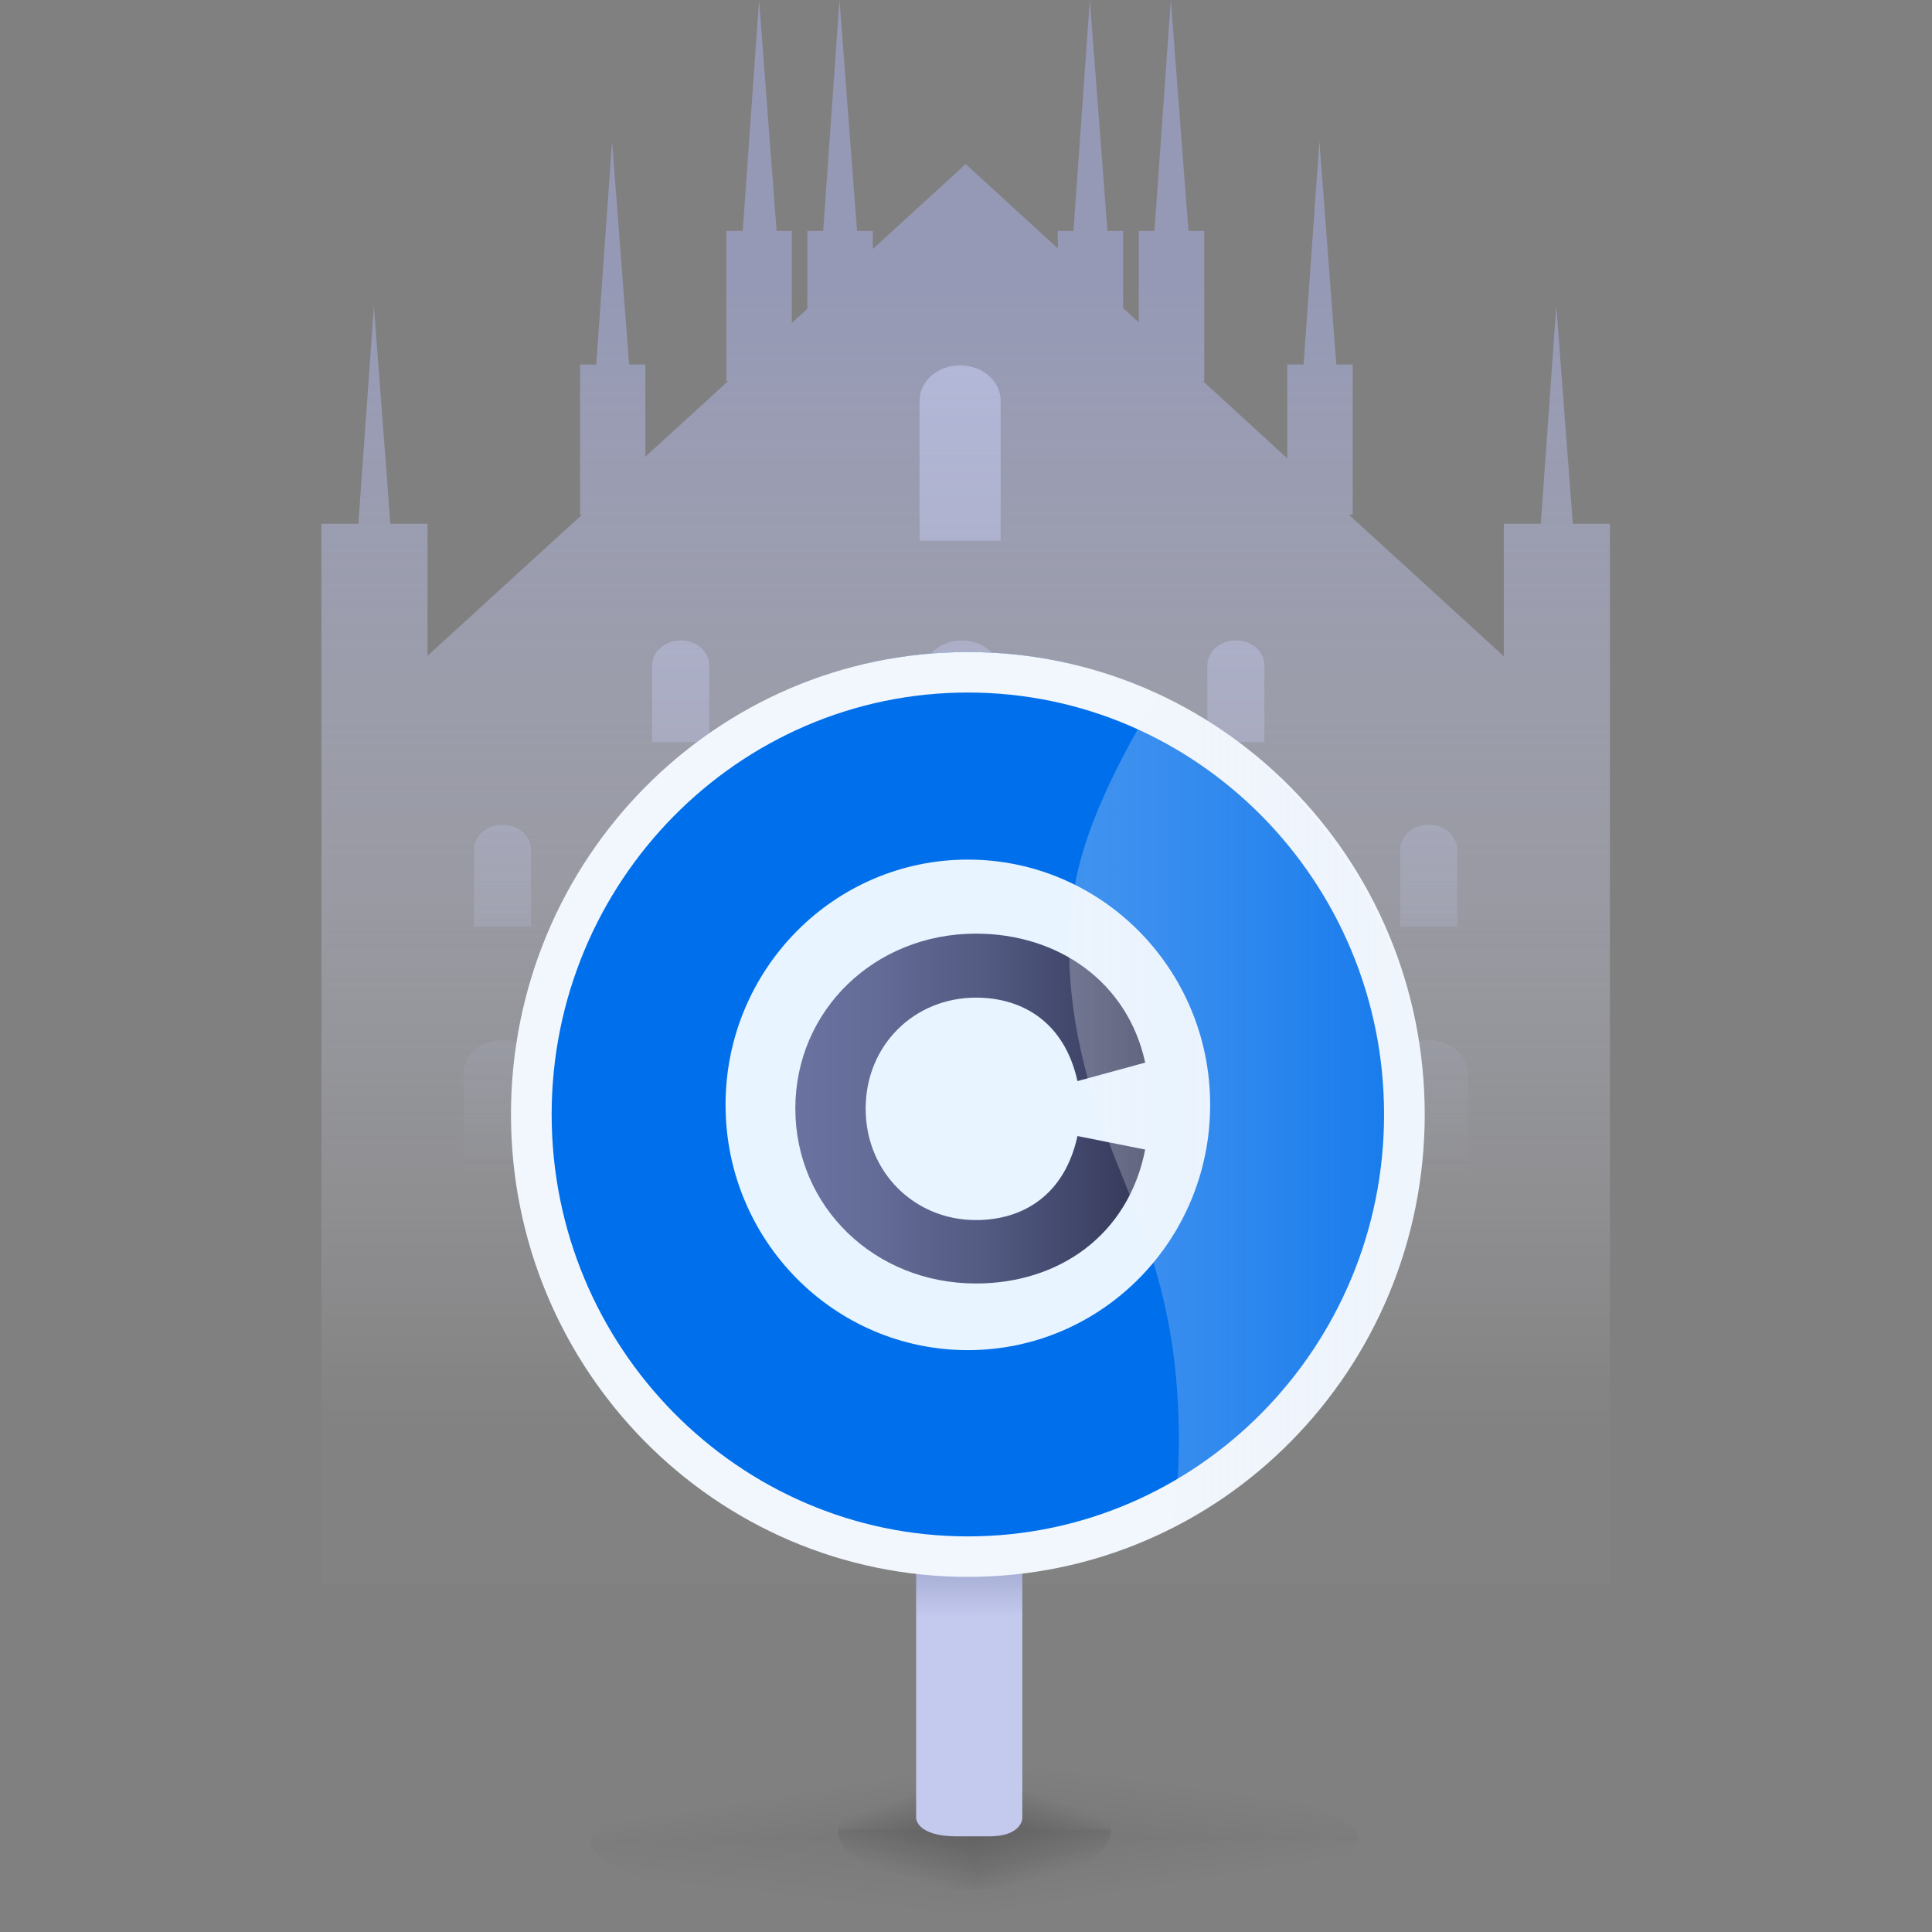
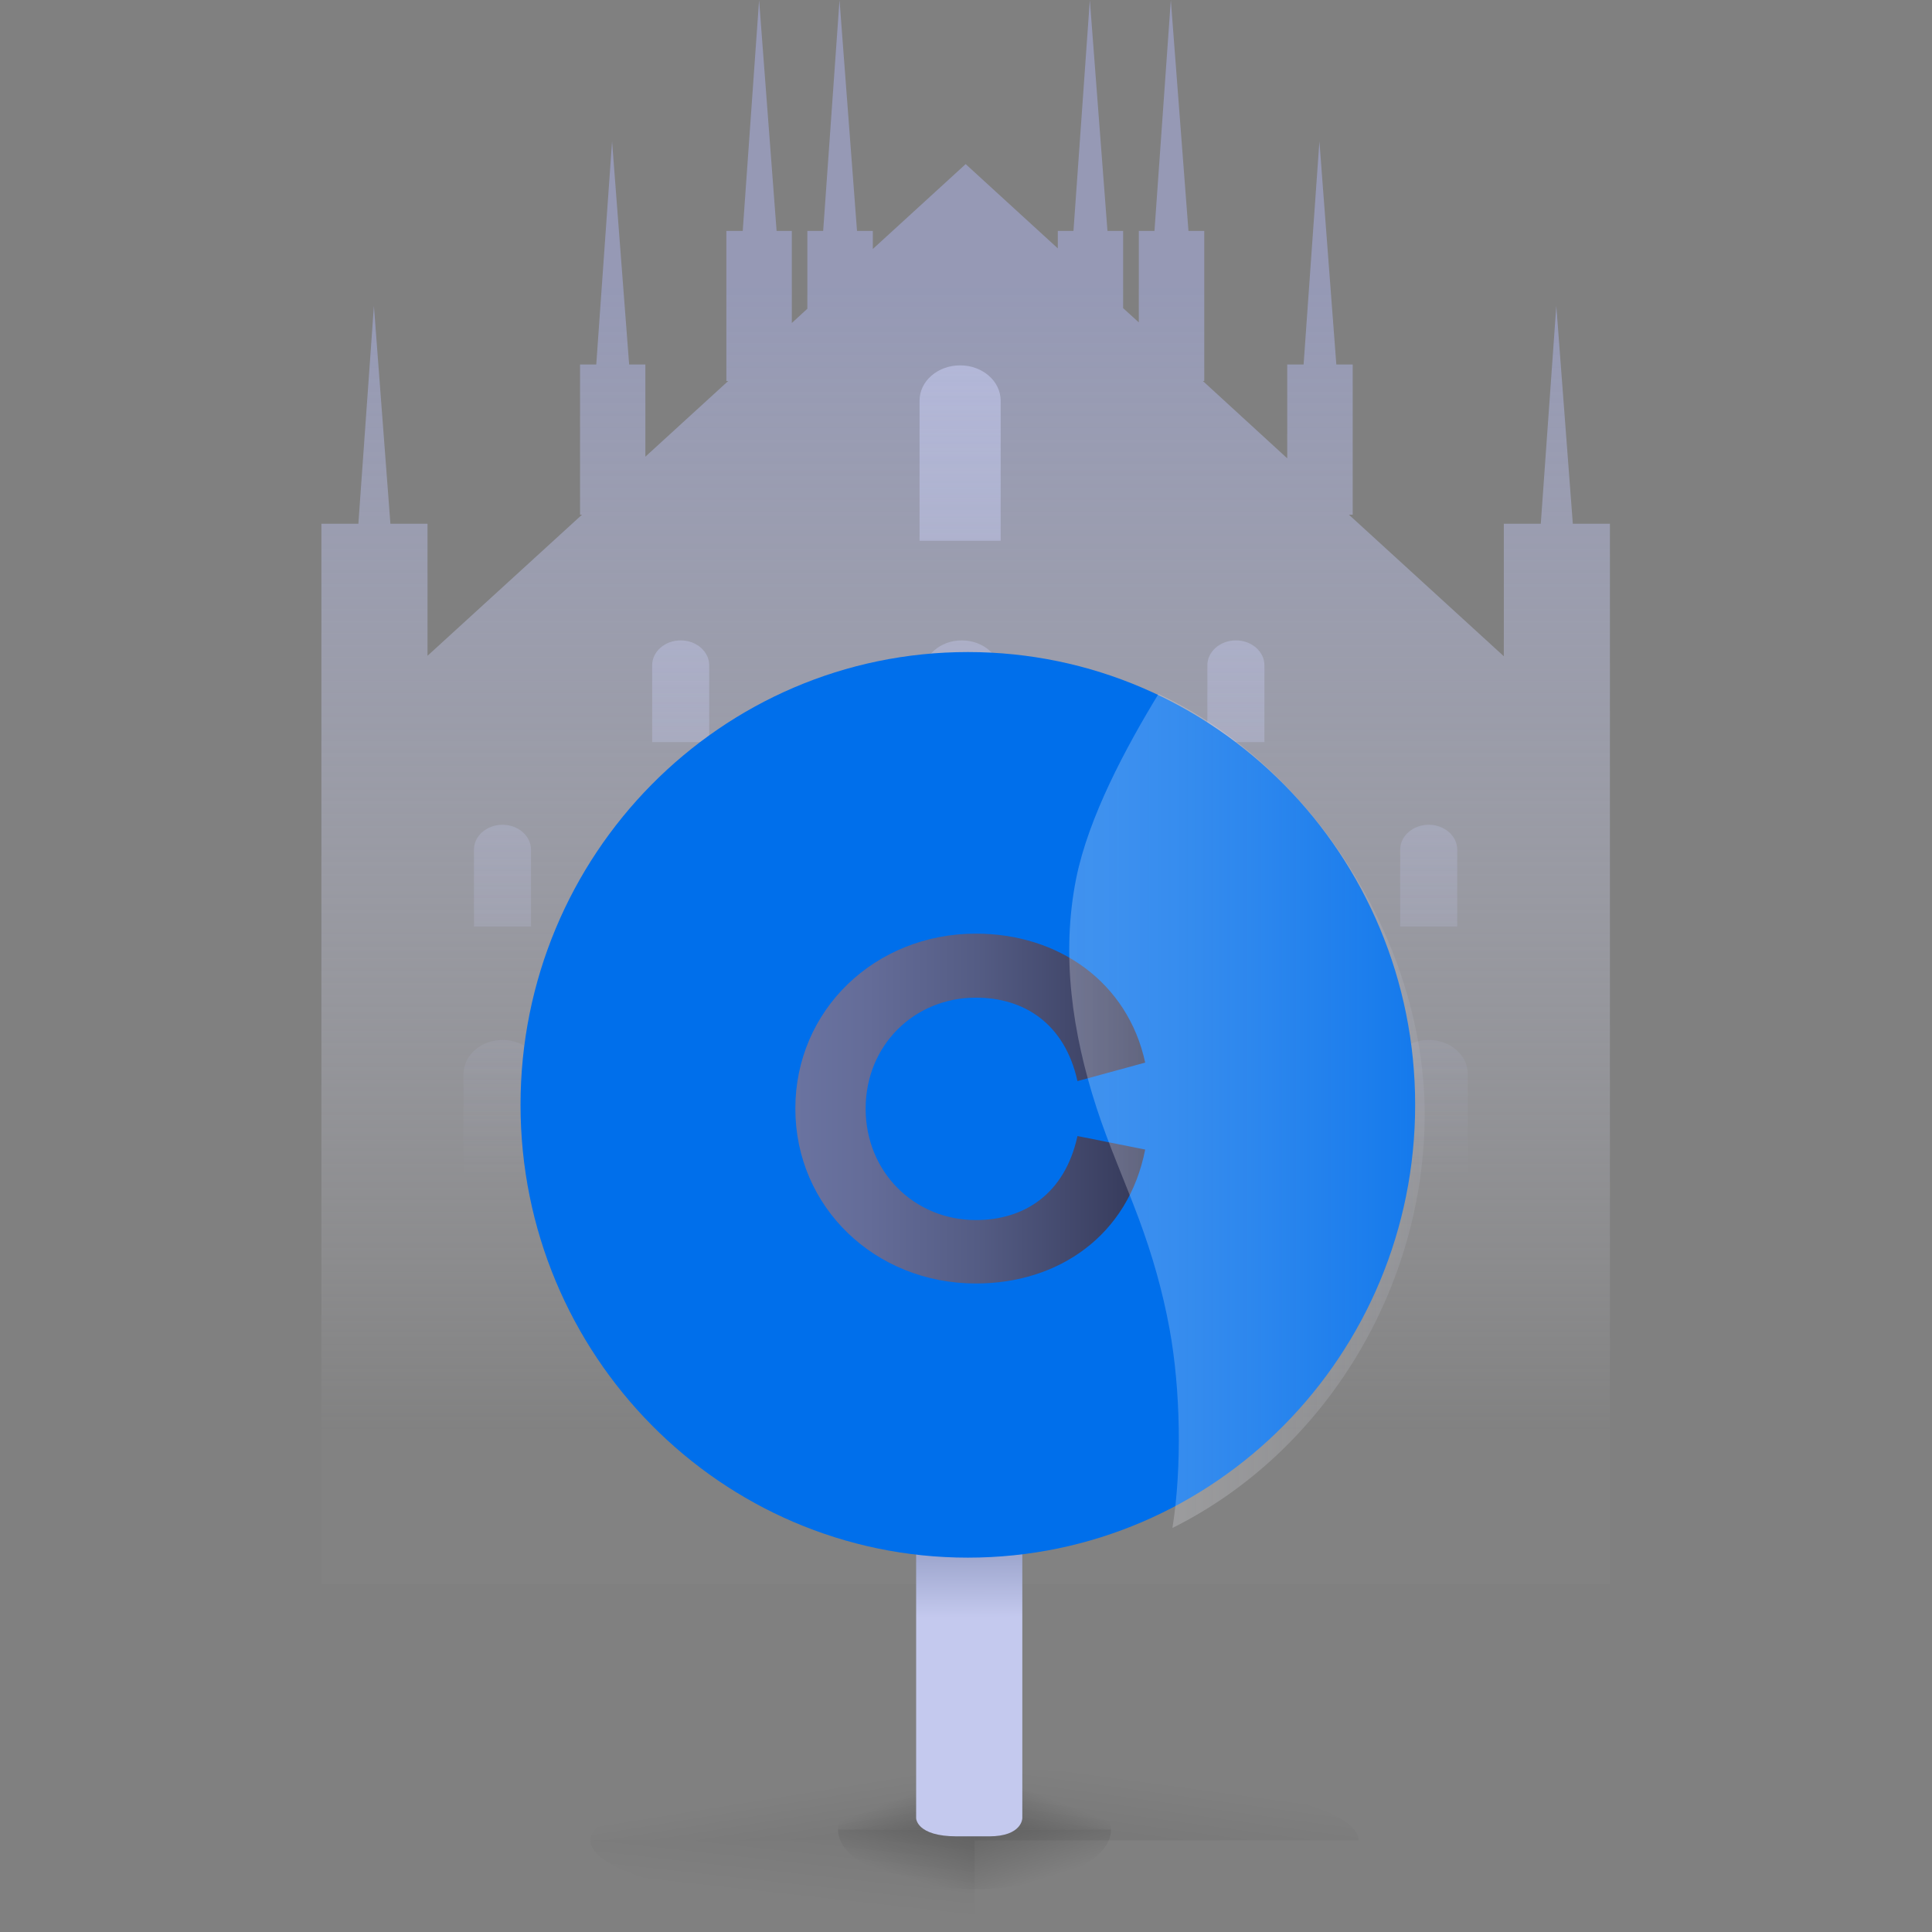
<svg xmlns="http://www.w3.org/2000/svg" width="120" height="120" viewBox="0 0 120 120" fill="none">
  <rect x="0" y="0" width="120" height="120" fill="#808080" stroke="none" />
  <g clip-path="url(#clip0_5828_120134)">
    <g style="mix-blend-mode:multiply">
      <path opacity="0.76" d="M99.995 98.4V32.531H97.691L96.665 19L95.701 32.531H93.405V40.761L83.782 31.967H84.019V22.639H83.002L81.951 8.779L80.969 22.639H79.952V28.467L74.712 23.664H74.799V14.344H73.818L72.722 0L71.706 14.344H70.733V20.025L69.76 19.139V14.344H68.787L67.692 0L66.675 14.344H65.702V15.427L59.979 10.192L54.213 15.464V14.344H53.231L52.144 0L51.128 14.344H50.146V19.176L49.182 20.062V14.344H48.236L47.149 0L46.132 14.344H45.116V23.664H45.23L40.085 28.365V22.639H39.078L38.017 8.779L37.035 22.639H36.028V31.967H36.15L26.554 40.731V32.531H24.249L23.224 19L22.259 32.531H19.963V98.4H99.995Z" fill="url(#paint0_linear_5828_120134)" />
      <g style="mix-blend-mode:multiply" opacity="0.76">
        <path fill-rule="evenodd" clip-rule="evenodd" d="M59.638 22.693C61.029 22.693 62.153 23.68 62.153 24.884V33.588H57.115V24.884C57.115 23.672 58.247 22.693 59.63 22.693H59.638ZM59.737 39.776C61.075 39.778 62.161 40.726 62.161 41.892V48.42H57.313V41.892C57.313 40.726 58.4 39.778 59.737 39.776ZM59.737 39.776L59.733 39.776H59.742L59.737 39.776ZM63.025 63.961C63.025 62.335 61.504 61.01 59.638 61.01H59.629C57.763 61.01 56.242 62.335 56.242 63.961V73.23H63.025V63.961ZM44.707 66.709C44.707 65.543 43.621 64.595 42.283 64.593C40.946 64.595 39.86 65.543 39.86 66.709V73.237H44.707V66.709ZM33.638 66.709C33.638 65.543 32.552 64.595 31.214 64.593C29.877 64.595 28.791 65.543 28.791 66.709V73.237H33.638V66.709ZM88.745 64.593C90.082 64.595 91.168 65.543 91.168 66.709V73.237H86.321V66.709C86.321 65.543 87.407 64.595 88.745 64.593ZM79.192 66.709C79.192 65.543 78.105 64.595 76.768 64.593C75.431 64.595 74.344 65.543 74.344 66.709V73.237H79.192V66.709ZM42.279 51.228C43.255 51.228 44.05 51.921 44.05 52.772V57.545H40.507V52.772C40.507 51.921 41.302 51.228 42.279 51.228ZM44.05 41.32C44.05 40.469 43.255 39.776 42.279 39.776C41.302 39.776 40.507 40.469 40.507 41.32V46.093H44.05V41.32ZM78.535 41.32C78.535 40.469 77.74 39.776 76.763 39.776C75.787 39.776 74.992 40.469 74.992 41.32V46.093H78.535V41.32ZM31.21 51.228C32.186 51.228 32.981 51.921 32.981 52.772V57.545H29.438V52.772C29.438 51.921 30.233 51.228 31.21 51.228ZM90.511 52.772C90.511 51.921 89.716 51.228 88.74 51.228C87.764 51.228 86.969 51.921 86.969 52.772V57.545H90.511V52.772ZM76.763 51.228C77.74 51.228 78.535 51.921 78.535 52.772V57.545H74.992V52.772C74.992 51.921 75.787 51.228 76.763 51.228ZM62.68 56.492C62.68 55.039 61.332 53.864 59.664 53.864C57.997 53.864 56.649 55.039 56.649 56.492V57.546H62.68V56.492Z" fill="url(#paint1_linear_5828_120134)" />
      </g>
    </g>
    <path opacity="0.05" d="M36.68 114.305H60.529V118.939C47.295 118.869 36.68 116.819 36.68 114.305Z" fill="url(#paint2_linear_5828_120134)" />
    <path opacity="0.05" d="M60.529 109.932V114.307H36.679C36.679 111.891 47.058 109.93 59.862 109.93C60.085 109.93 60.308 109.93 60.529 109.93V109.932Z" fill="url(#paint3_linear_5828_120134)" />
    <path opacity="0.05" d="M60.529 114.307H84.379C84.379 111.891 73.999 109.93 61.195 109.93C60.973 109.93 60.75 109.93 60.529 109.93V114.307Z" fill="url(#paint4_linear_5828_120134)" />
    <g opacity="0.05">
-       <path d="M84.377 114.305H60.528V118.939C73.762 118.869 84.377 116.819 84.377 114.305Z" fill="url(#paint5_linear_5828_120134)" style="mix-blend-mode:multiply" />
-     </g>
+       </g>
    <path opacity="0.2" d="M60.529 110.46V113.639H52.049C52.049 111.883 55.739 110.459 60.292 110.459C60.371 110.459 60.45 110.459 60.529 110.459V110.46Z" fill="url(#paint6_linear_5828_120134)" />
    <path opacity="0.2" d="M60.529 110.46V113.639H69.009C69.009 111.883 65.319 110.459 60.766 110.459C60.687 110.459 60.608 110.459 60.529 110.459V110.46Z" fill="url(#paint7_linear_5828_120134)" />
    <path opacity="0.2" d="M52.049 113.641H60.529V117.351C55.823 117.295 52.049 115.653 52.049 113.641Z" fill="url(#paint8_linear_5828_120134)" />
    <path opacity="0.2" d="M69.009 113.641H60.529V117.351C65.235 117.295 69.009 115.653 69.009 113.641Z" fill="url(#paint9_linear_5828_120134)" />
    <path d="M62.778 88.863H57.622C57.225 88.863 56.903 89.269 56.903 89.77V112.927C56.903 112.927 56.903 114.059 59.44 114.059H61.427C63.498 114.059 63.498 112.927 63.498 112.927V89.77C63.498 89.269 63.175 88.863 62.778 88.863Z" fill="url(#paint10_linear_5828_120134)" />
    <path d="M60.115 96.748C75.459 96.748 87.898 84.156 87.898 68.624C87.898 53.091 75.459 40.5 60.115 40.5C44.77 40.5 32.331 53.091 32.331 68.624C32.331 84.156 44.77 96.748 60.115 96.748Z" fill="#006FEB" />
-     <path d="M60.115 83.859C68.427 83.859 75.165 77.038 75.165 68.625C75.165 60.211 68.427 53.391 60.115 53.391C51.803 53.391 45.065 60.211 45.065 68.625C45.065 77.038 51.803 83.859 60.115 83.859Z" fill="#E8F4FF" />
    <path d="M66.923 70.562L71.13 71.401C70.079 76.741 65.745 79.72 60.615 79.72C54.34 79.72 49.4 74.97 49.4 68.855C49.4 62.74 54.34 57.99 60.615 57.99C65.745 57.99 70.046 61.002 71.13 66L66.923 67.149C66.128 63.547 63.578 61.965 60.615 61.965C56.791 61.965 53.767 64.916 53.767 68.858C53.767 72.801 56.795 75.781 60.615 75.781C63.578 75.781 66.128 74.198 66.923 70.565V70.562Z" fill="url(#paint11_linear_5828_120134)" />
-     <path d="M60.115 43.014C74.37 43.014 85.967 54.769 85.967 69.221C85.967 83.672 74.37 95.428 60.115 95.428C45.861 95.428 34.264 83.672 34.264 69.221C34.264 54.769 45.861 43.014 60.115 43.014ZM60.115 40.5C44.443 40.5 31.738 53.358 31.738 69.221C31.738 85.083 44.443 97.942 60.115 97.942C75.787 97.942 88.492 85.083 88.492 69.221C88.492 53.358 75.787 40.5 60.115 40.5Z" fill="#F1F7FD" />
    <path opacity="0.26" d="M71.952 43.107C69.907 46.467 67.609 50.762 66.845 54.552C65.888 59.316 66.608 64.195 68.107 68.802C68.868 71.143 69.881 73.403 70.74 75.715C71.567 77.94 72.217 80.215 72.64 82.528C73.328 86.28 73.42 91.147 72.823 94.905C82.403 90.126 88.489 79.854 88.489 69.22C88.489 58.587 81.545 47.56 71.949 43.107H71.952Z" fill="url(#paint12_linear_5828_120134)" />
  </g>
  <defs>
    <linearGradient id="paint0_linear_5828_120134" x1="58.421" y1="98.4" x2="58.421" y2="7.163" gradientUnits="userSpaceOnUse">
      <stop offset="0.103" stop-color="#E7E8F3" stop-opacity="0.02" />
      <stop offset="0.883" stop-color="#9CA1C6" />
    </linearGradient>
    <linearGradient id="paint1_linear_5828_120134" x1="59.98" y1="11.808" x2="59.982" y2="73.237" gradientUnits="userSpaceOnUse">
      <stop stop-color="#C3C8ED" />
      <stop offset="1" stop-color="#C3C8ED" stop-opacity="0" />
    </linearGradient>
    <linearGradient id="paint2_linear_5828_120134" x1="51.883" y1="113.904" x2="51.416" y2="118.109" gradientUnits="userSpaceOnUse">
      <stop offset="0.01" stop-opacity="0.99" />
      <stop offset="0.991" stop-opacity="0" />
    </linearGradient>
    <linearGradient id="paint3_linear_5828_120134" x1="50.095" y1="114.17" x2="49.632" y2="111.305" gradientUnits="userSpaceOnUse">
      <stop offset="0.01" stop-opacity="0.99" />
      <stop offset="0.991" stop-opacity="0" />
    </linearGradient>
    <linearGradient id="paint4_linear_5828_120134" x1="72.305" y1="114.17" x2="72.77" y2="110.768" gradientUnits="userSpaceOnUse">
      <stop offset="0.01" stop-opacity="0.99" />
      <stop offset="0.991" stop-opacity="0" />
    </linearGradient>
    <linearGradient id="paint5_linear_5828_120134" x1="72.305" y1="113.904" x2="72.854" y2="117.353" gradientUnits="userSpaceOnUse">
      <stop stop-opacity="0.99" />
      <stop offset="0.907" stop-opacity="0" />
    </linearGradient>
    <linearGradient id="paint6_linear_5828_120134" x1="56.819" y1="114.699" x2="55.658" y2="111.68" gradientUnits="userSpaceOnUse">
      <stop offset="0.01" stop-opacity="0.99" />
      <stop offset="0.991" stop-opacity="0" />
    </linearGradient>
    <linearGradient id="paint7_linear_5828_120134" x1="64.239" y1="114.699" x2="65.4" y2="111.68" gradientUnits="userSpaceOnUse">
      <stop offset="0.01" stop-opacity="0.99" />
      <stop offset="0.991" stop-opacity="0" />
    </linearGradient>
    <linearGradient id="paint8_linear_5828_120134" x1="57.455" y1="112.846" x2="56.243" y2="116.723" gradientUnits="userSpaceOnUse">
      <stop stop-opacity="0.99" />
      <stop offset="0.991" stop-opacity="0" />
    </linearGradient>
    <linearGradient id="paint9_linear_5828_120134" x1="63.603" y1="112.846" x2="64.815" y2="116.723" gradientUnits="userSpaceOnUse">
      <stop stop-opacity="0.99" />
      <stop offset="0.991" stop-opacity="0" />
    </linearGradient>
    <linearGradient id="paint10_linear_5828_120134" x1="60.033" y1="93.958" x2="60.102" y2="112.265" gradientUnits="userSpaceOnUse">
      <stop stop-color="#838EB7" />
      <stop offset="0.355" stop-color="#C4C9EE" />
      <stop offset="0.974" stop-color="#C4C9EE" />
    </linearGradient>
    <linearGradient id="paint11_linear_5828_120134" x1="49.403" y1="68.855" x2="71.13" y2="68.855" gradientUnits="userSpaceOnUse">
      <stop stop-color="#6A73A0" />
      <stop offset="0.21" stop-color="#646C98" />
      <stop offset="0.52" stop-color="#545C84" />
      <stop offset="0.9" stop-color="#3B4062" />
      <stop offset="1" stop-color="#343959" />
    </linearGradient>
    <linearGradient id="paint12_linear_5828_120134" x1="66.412" y1="69.006" x2="88.492" y2="69.006" gradientUnits="userSpaceOnUse">
      <stop stop-color="#F6F6FB" />
      <stop offset="0.11" stop-color="#F4F4FA" stop-opacity="0.97" />
      <stop offset="0.29" stop-color="#F1F2FA" stop-opacity="0.88" />
      <stop offset="0.51" stop-color="#EBEDF9" stop-opacity="0.74" />
      <stop offset="0.77" stop-color="#E4E7F7" stop-opacity="0.54" />
      <stop offset="1" stop-color="#DCE1F6" stop-opacity="0.34" />
    </linearGradient>
    <clipPath id="clip0_5828_120134">
      <rect width="120" height="120" fill="white" />
    </clipPath>
  </defs>
</svg>